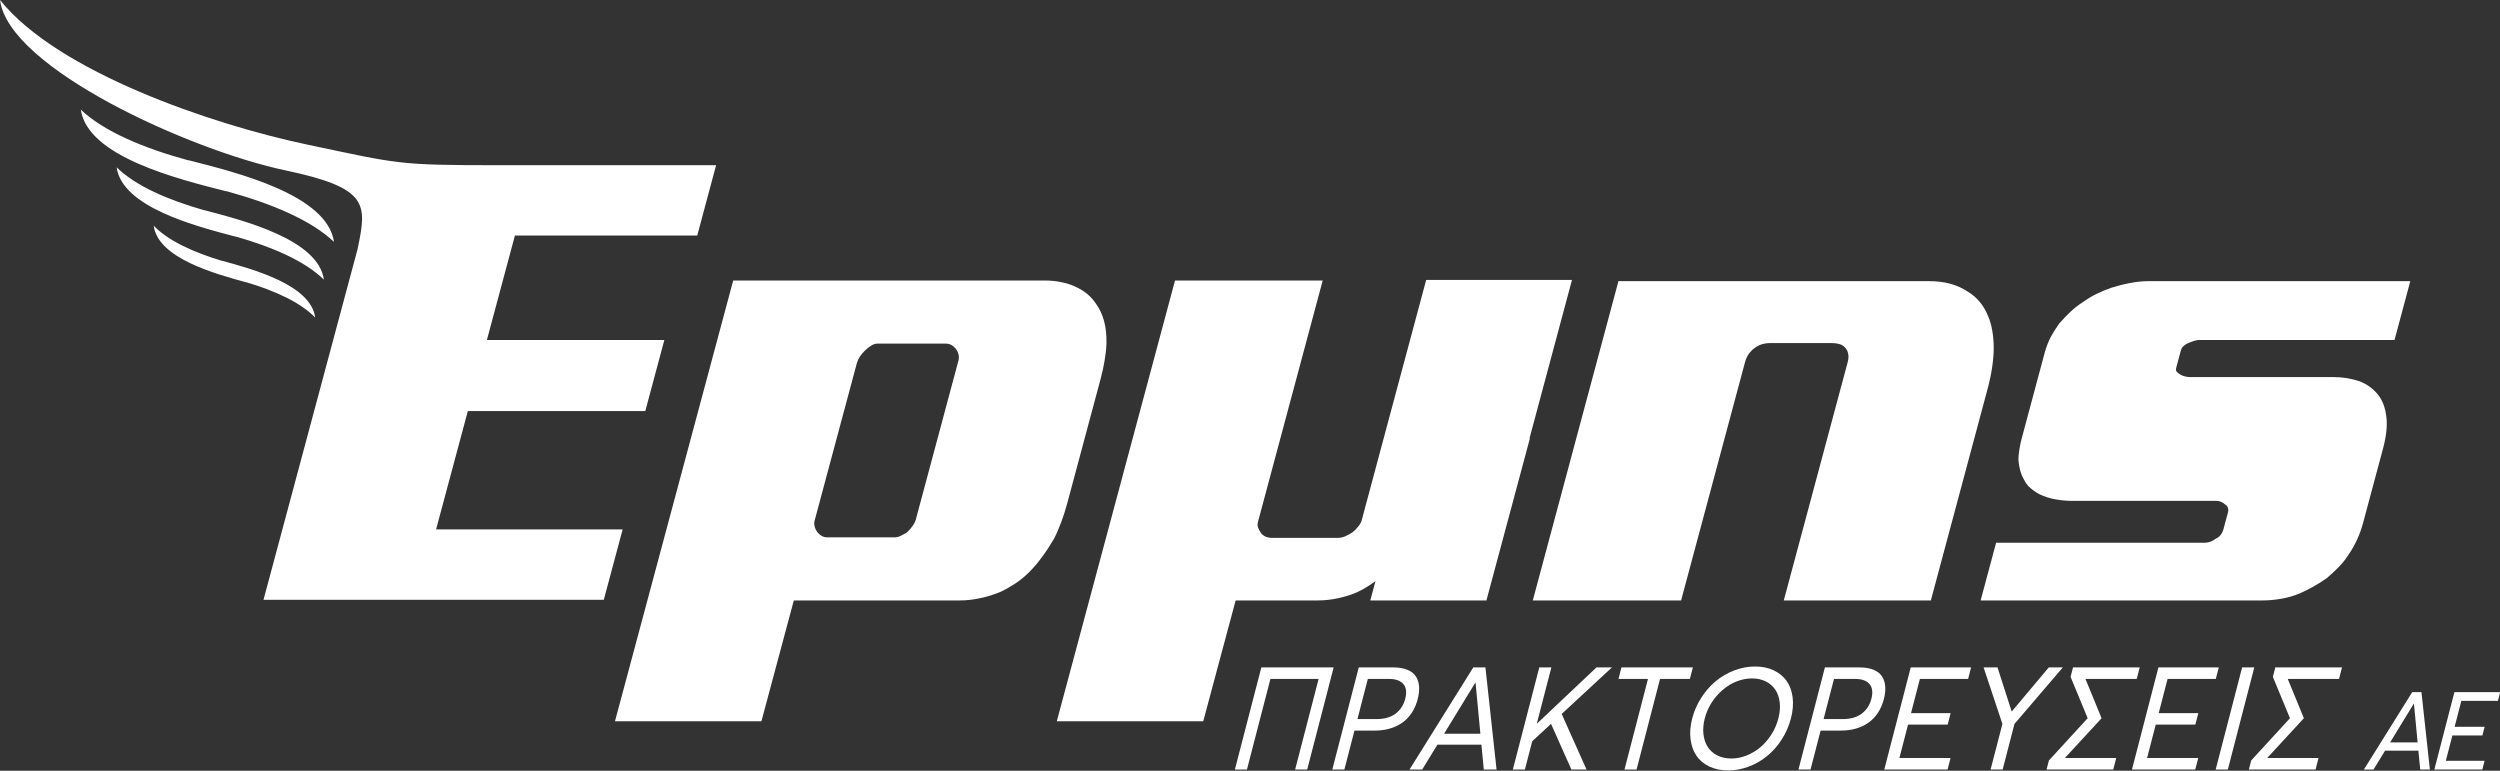
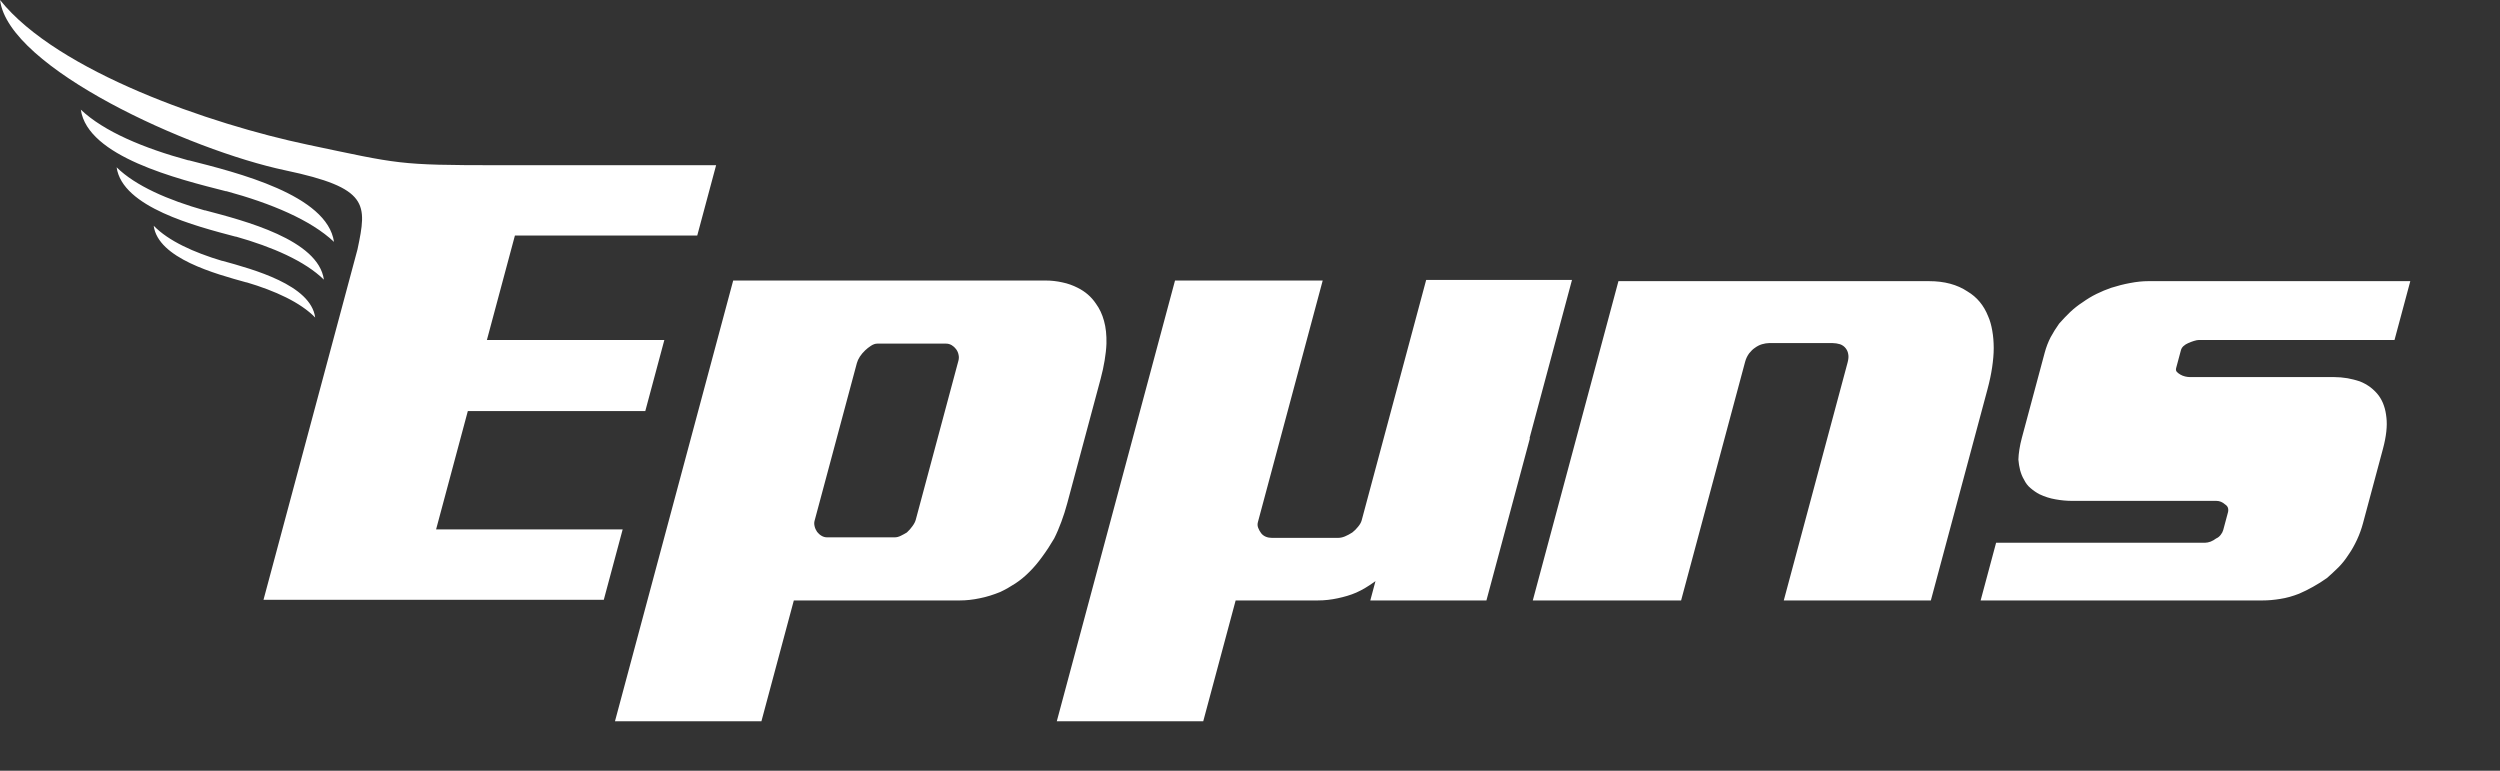
<svg xmlns="http://www.w3.org/2000/svg" width="100%" height="100%" viewBox="0 0 3662 1129" version="1.1" xml:space="preserve" style="fill-rule:evenodd;clip-rule:evenodd;stroke-linejoin:round;stroke-miterlimit:2;">
  <rect x="0" y="0" width="3662" height="1129" fill="#333333" stroke="none" />
  <g transform="matrix(1,0,0,1,-129.151,-76.541)">
    <g transform="matrix(5.467,0,0,5.461,-839.304,-590.478)">
      <g transform="matrix(1,0,0,1,0,-404.145)">
        <path d="M822.949,601.699L818.719,617.483L766.282,617.483C765.949,617.483 765.537,617.566 764.992,617.733C764.447,617.9 763.951,618.094 763.447,618.316C762.978,618.511 762.542,618.789 762.174,619.122C761.808,619.456 761.6,619.817 761.481,620.262L760.215,624.986C760.103,625.403 760.145,625.764 760.404,626.042C760.663,626.32 760.965,626.542 761.349,626.765C761.735,626.987 762.135,627.153 762.605,627.265C763.048,627.376 763.505,627.431 763.95,627.431L802.521,627.431C803.716,627.431 804.908,627.542 806.107,627.737C807.298,627.959 808.391,628.237 809.385,628.571C810.468,628.987 811.431,629.543 812.288,630.182C813.137,630.849 813.908,631.6 814.539,632.461C815.081,633.239 815.545,634.101 815.868,635.073C816.219,636.046 816.429,637.129 816.553,638.324C816.68,639.408 816.678,640.659 816.52,642.076C816.363,643.493 816.064,645.021 815.633,646.633L810.264,666.669C809.862,668.169 809.329,669.642 808.671,671.06C808.013,672.477 807.259,673.838 806.361,675.117C805.596,676.312 804.707,677.451 803.682,678.479C802.628,679.507 801.625,680.452 800.643,681.314C799.412,682.175 798.168,682.981 796.898,683.675C795.621,684.398 794.373,685.009 793.148,685.538C791.441,686.205 789.786,686.677 788.135,686.927C786.476,687.205 784.911,687.344 783.383,687.344L707.825,687.344L711.972,671.865L767.995,671.865C768.439,671.865 768.914,671.754 769.466,671.56C769.998,671.337 770.489,671.06 770.912,670.726C771.381,670.531 771.804,670.198 772.145,669.753C772.479,669.337 772.709,668.892 772.829,668.447L774.094,663.723C774.206,663.307 774.207,662.89 774.089,662.501C773.963,662.139 773.711,661.834 773.354,661.611C772.999,661.278 772.614,661.056 772.242,660.889C771.842,660.722 771.447,660.639 771.003,660.639L732.404,660.639C730.904,660.639 729.385,660.5 727.875,660.222C726.386,659.972 724.956,659.5 723.599,658.86C722.746,658.416 721.95,657.86 721.204,657.221C720.431,656.582 719.861,655.804 719.453,654.942C718.987,654.192 718.662,653.33 718.407,652.413C718.181,651.496 718.017,650.551 717.944,649.579C717.96,648.69 718.067,647.773 718.216,646.8C718.366,645.827 718.586,644.799 718.876,643.715L724.989,620.901C725.391,619.4 725.93,618.011 726.571,616.761C727.24,615.51 728.012,614.287 728.86,613.092C729.817,612.009 730.788,610.98 731.798,610.008C732.837,609.035 733.937,608.146 735.11,607.396C736.314,606.534 737.579,605.756 738.889,605.117C740.199,604.478 741.516,603.922 742.83,603.477C744.499,602.95 746.203,602.505 747.896,602.199C749.625,601.866 751.254,601.699 752.755,601.699L822.949,601.699ZM644.72,623.346L627.571,687.344L587.834,687.344L610.782,601.699L693.981,601.699C698.122,601.699 701.544,602.616 704.324,604.478C706.84,605.978 708.69,608.201 709.846,611.147C710.334,612.231 710.686,613.509 710.938,614.954C711.21,616.427 711.321,617.983 711.334,619.595C711.339,621.234 711.176,622.985 710.906,624.819C710.637,626.653 710.22,628.626 709.669,630.683L694.487,687.344L655.082,687.344L672.186,623.513C672.416,622.651 672.478,621.901 672.357,621.318C672.271,620.706 672.044,620.206 671.718,619.762C671.331,619.233 670.796,618.845 670.161,618.622C669.491,618.428 668.854,618.316 668.214,618.316L651.097,618.316C650.569,618.316 649.928,618.428 649.237,618.622C648.51,618.845 647.893,619.178 647.336,619.595C646.83,619.928 646.307,620.429 645.802,621.068C645.318,621.734 644.95,622.485 644.72,623.346ZM559.268,601.366L541.985,665.863C541.844,666.391 541.521,666.975 541.031,667.558C540.561,668.169 540.039,668.67 539.475,669.114C538.835,669.531 538.155,669.893 537.497,670.17C536.811,670.448 536.225,670.559 535.67,670.559L517.94,670.559C517.385,670.559 516.851,670.476 516.3,670.254C515.776,670.031 515.337,669.698 515.032,669.281C514.706,668.836 514.444,668.364 514.265,667.892C514.065,667.392 514.032,666.891 514.181,666.335L531.545,601.532L491.974,601.532L473.483,670.543L468.981,687.344L460.299,719.745L499.537,719.745L508.219,687.344L530.2,687.344C532.062,687.344 533.835,687.139 535.581,686.76C537.287,686.389 538.981,685.922 540.547,685.232C542.196,684.505 543.713,683.558 545.16,682.536C545.336,682.412 545.511,682.287 545.685,682.16L544.297,687.344L575.411,687.344L587.058,643.875L586.962,643.823L598.339,601.366L559.268,601.366ZM430.612,618.456L412.216,618.456C411.66,618.456 411.108,618.65 410.503,619.039C409.927,619.428 409.405,619.817 408.953,620.262C408.395,620.79 407.905,621.373 407.526,621.957C407.14,622.568 406.88,623.124 406.731,623.68L395.391,666.002C395.271,666.446 395.277,666.947 395.413,667.475C395.542,668.031 395.777,668.503 396.074,668.947C396.407,669.364 396.783,669.726 397.264,670.004C397.717,670.281 398.236,670.42 398.764,670.42L416.855,670.42C417.383,670.42 417.948,670.281 418.495,670.004C419.069,669.726 419.624,669.42 420.123,669.114C420.716,668.559 421.226,668.003 421.64,667.392C422.074,666.808 422.37,666.224 422.511,665.696L433.948,623.013C434.089,622.485 434.1,621.929 433.963,621.401C433.862,620.845 433.627,620.373 433.302,619.928C432.997,619.511 432.593,619.15 432.14,618.872C431.658,618.595 431.168,618.456 430.612,618.456ZM457.294,601.532C458.822,601.532 460.306,601.699 461.801,602.033C463.275,602.338 464.642,602.838 465.887,603.477C467.898,604.478 469.527,605.867 470.778,607.729C471.734,609.035 472.464,610.564 472.953,612.37C473.449,614.148 473.656,616.177 473.601,618.456C473.555,619.873 473.375,621.373 473.117,622.957C472.867,624.513 472.504,626.181 472.042,627.904L463.099,661.278C462.63,663.029 462.1,664.696 461.517,666.252C460.925,667.836 460.301,669.337 459.595,670.726C458.57,672.477 457.527,674.088 456.395,675.617C455.291,677.145 454.148,678.507 452.938,679.702C451.757,680.897 450.508,681.925 449.194,682.787C447.88,683.648 446.531,684.426 445.166,685.065C443.325,685.815 441.501,686.399 439.654,686.76C437.827,687.149 436.024,687.344 434.301,687.344L389.839,687.344L381.157,719.745L341.919,719.745L373.594,601.532L457.294,601.532ZM310.505,570.603L369.016,570.603L363.96,589.472L315.107,589.472L307.602,617.483L355.148,617.483L350.041,636.546L302.494,636.546L293.991,668.28L343.982,668.28L338.919,687.177L247.744,687.177L272.952,593.102L272.948,593.099C275.495,580.979 276.034,576.716 253.578,571.975C227.975,566.572 179.386,544.507 177.158,526.289C192.586,545.597 233.873,559.669 259.473,565.072C284.263,570.303 283.689,570.591 310.505,570.603ZM237.771,577.602C224.742,574.282 200.618,568.329 198.798,555.699C204.975,561.559 215.646,566.036 227.679,569.316L227.665,569.265C240.687,572.585 264.816,578.541 266.636,591.167C260.46,585.307 249.791,580.832 237.759,577.553L237.771,577.602ZM240.298,589.774C229.632,586.952 209.884,581.893 208.393,571.16C213.45,576.14 222.185,579.944 232.036,582.732L232.025,582.688C242.686,585.51 262.438,590.572 263.93,601.301C258.874,596.322 250.139,592.519 240.288,589.731L240.298,589.774ZM243.182,602.042C234.872,599.736 219.485,595.602 218.323,586.833C222.263,590.901 229.07,594.009 236.745,596.288L236.738,596.251C245.044,598.558 260.433,602.694 261.595,611.462C257.656,607.392 250.85,604.285 243.175,602.007L243.182,602.042Z" style="fill:white;fill-rule:nonzero;" />
      </g>
    </g>
    <g transform="matrix(5.467,0,0,5.461,-839.304,-590.478)">
      <g transform="matrix(1,0,0,1,0,-212.176)">
-         <path d="M508.014,540.727L511.247,540.727L517.535,516.429L530.446,516.429L524.159,540.727L527.391,540.727L534.479,513.339L515.102,513.339L508.014,540.727ZM534.117,540.727L537.35,540.727L540.053,530.281L545.507,530.281C546.915,530.281 548.224,530.114 549.429,529.773C550.64,529.432 551.746,528.925 552.755,528.238C553.763,527.557 554.631,526.67 555.359,525.584C556.087,524.498 556.634,523.246 557,521.832C557.322,520.586 557.445,519.462 557.365,518.453C557.293,517.438 557.007,516.551 556.525,515.78C556.035,515.01 555.28,514.406 554.254,513.981C553.222,513.557 551.957,513.339 550.455,513.339L541.204,513.339L534.117,540.727ZM540.851,527.197L543.637,516.429L549.314,516.429C551.107,516.429 552.39,516.892 553.164,517.811C553.935,518.736 554.099,520.046 553.657,521.755C553.449,522.558 553.143,523.284 552.735,523.927C552.325,524.576 551.811,525.147 551.199,525.642C550.587,526.137 549.836,526.522 548.959,526.792C548.077,527.062 547.093,527.197 546.019,527.197L540.851,527.197ZM574.707,540.727L578.126,540.727L575.143,513.339L571.886,513.339L554.803,540.727L558.203,540.727L562.273,534.065L574.067,534.065L574.707,540.727ZM564.068,531.129L572.424,517.444L572.499,517.444L573.791,531.129L564.068,531.129ZM592.74,528.514L598.173,540.727L602.231,540.727L595.577,525.822L609.045,513.339L604.9,513.339L588.99,528.379L588.915,528.379L592.808,513.339L589.575,513.339L582.488,540.727L585.72,540.727L587.684,533.14L592.684,528.514L592.74,528.514ZM612.406,540.727L615.639,540.727L621.926,516.429L629.924,516.429L630.724,513.339L611.589,513.339L610.789,516.429L618.694,516.429L612.406,540.727ZM640.208,540.971C642.05,540.971 643.87,540.631 645.67,539.956C647.472,539.275 649.11,538.337 650.589,537.129C652.073,535.928 653.38,534.45 654.506,532.709C655.641,530.962 656.465,529.073 656.996,527.024C657.524,524.98 657.68,523.085 657.449,521.338C657.223,519.597 656.68,518.126 655.818,516.924C654.961,515.729 653.807,514.791 652.358,514.11C650.907,513.435 649.264,513.095 647.421,513.095C645.485,513.095 643.593,513.455 641.746,514.168C639.897,514.888 638.243,515.858 636.781,517.098C635.314,518.331 634.038,519.809 632.944,521.518C631.855,523.233 631.052,525.064 630.545,527.024C630.038,528.983 629.892,530.82 630.095,532.529C630.302,534.245 630.814,535.722 631.64,536.962C632.461,538.202 633.609,539.185 635.087,539.899C636.566,540.611 638.272,540.971 640.208,540.971ZM641.036,537.772C639.596,537.772 638.323,537.489 637.228,536.924C636.134,536.358 635.283,535.594 634.676,534.63C634.077,533.66 633.701,532.523 633.556,531.212C633.412,529.902 633.524,528.508 633.908,527.024C634.212,525.848 634.66,524.717 635.25,523.638C635.839,522.558 636.54,521.575 637.353,520.689C638.158,519.809 639.052,519.038 640.024,518.376C640.989,517.714 642.039,517.207 643.17,516.84C644.299,516.481 645.445,516.294 646.593,516.294C647.952,516.294 649.162,516.558 650.236,517.084C651.303,517.611 652.156,518.344 652.795,519.282C653.428,520.213 653.829,521.351 653.99,522.693C654.151,524.036 654.032,525.482 653.632,527.024C653.234,528.565 652.605,530.011 651.749,531.354C650.892,532.697 649.904,533.834 648.786,534.771C647.664,535.703 646.43,536.442 645.089,536.975C643.741,537.509 642.395,537.772 641.036,537.772ZM659.015,540.727L662.247,540.727L664.951,530.281L670.405,530.281C671.813,530.281 673.122,530.114 674.327,529.773C675.538,529.432 676.643,528.925 677.653,528.238C678.66,527.557 679.529,526.67 680.257,525.584C680.984,524.498 681.532,523.246 681.897,521.832C682.22,520.586 682.343,519.462 682.263,518.453C682.191,517.438 681.906,516.551 681.422,515.78C680.933,515.01 680.177,514.406 679.152,513.981C678.12,513.557 676.854,513.339 675.353,513.339L666.102,513.339L659.015,540.727ZM665.749,527.197L668.535,516.429L674.212,516.429C676.005,516.429 677.288,516.892 678.061,517.811C678.833,518.736 678.997,520.046 678.554,521.755C678.347,522.558 678.041,523.284 677.633,523.927C677.223,524.576 676.709,525.147 676.097,525.642C675.485,526.137 674.734,526.522 673.857,526.792C672.975,527.062 671.991,527.197 670.917,527.197L665.749,527.197ZM682.009,540.727L698.966,540.727L699.764,537.643L686.058,537.643L688.377,528.681L698.993,528.681L699.791,525.597L689.175,525.597L691.547,516.429L704.472,516.429L705.271,513.339L689.096,513.339L682.009,540.727ZM726.087,513.339L716.201,525.122L716.133,525.122L712.344,513.339L708.622,513.339L713.66,528.495L710.494,540.727L713.726,540.727L716.892,528.495L729.848,513.339L726.087,513.339ZM749.647,516.429L750.447,513.339L732.577,513.339L731.924,515.864L736.503,526.965L726.119,538.299L725.49,540.727L743.359,540.727L744.157,537.643L730.452,537.643L730.472,537.566L740.232,526.965L735.942,516.5L735.96,516.429L749.647,516.429ZM748.372,540.727L765.33,540.727L766.128,537.643L752.422,537.643L754.741,528.681L765.357,528.681L766.155,525.597L755.539,525.597L757.911,516.429L770.835,516.429L771.635,513.339L755.46,513.339L748.372,540.727ZM770.802,540.727L774.059,540.727L781.147,513.339L777.889,513.339L770.802,540.727ZM803.85,516.429L804.65,513.339L786.781,513.339L786.127,515.864L790.706,526.965L780.321,538.299L779.693,540.727L797.562,540.727L798.36,537.643L784.655,537.643L784.674,537.566L794.435,526.965L790.144,516.5L790.163,516.429L803.85,516.429ZM825.603,540.727L828.194,540.727L825.934,519.969L823.465,519.969L810.518,540.727L813.094,540.727L816.179,535.678L825.118,535.678L825.603,540.727ZM817.54,533.453L823.873,523.081L823.929,523.081L824.909,533.453L817.54,533.453ZM829.395,540.727L842.247,540.727L842.852,538.39L832.464,538.39L834.222,531.597L842.268,531.597L842.872,529.26L834.826,529.26L836.624,522.311L846.42,522.311L847.026,519.969L834.767,519.969L829.395,540.727Z" style="fill:white;fill-rule:nonzero;" />
-       </g>
+         </g>
    </g>
  </g>
</svg>